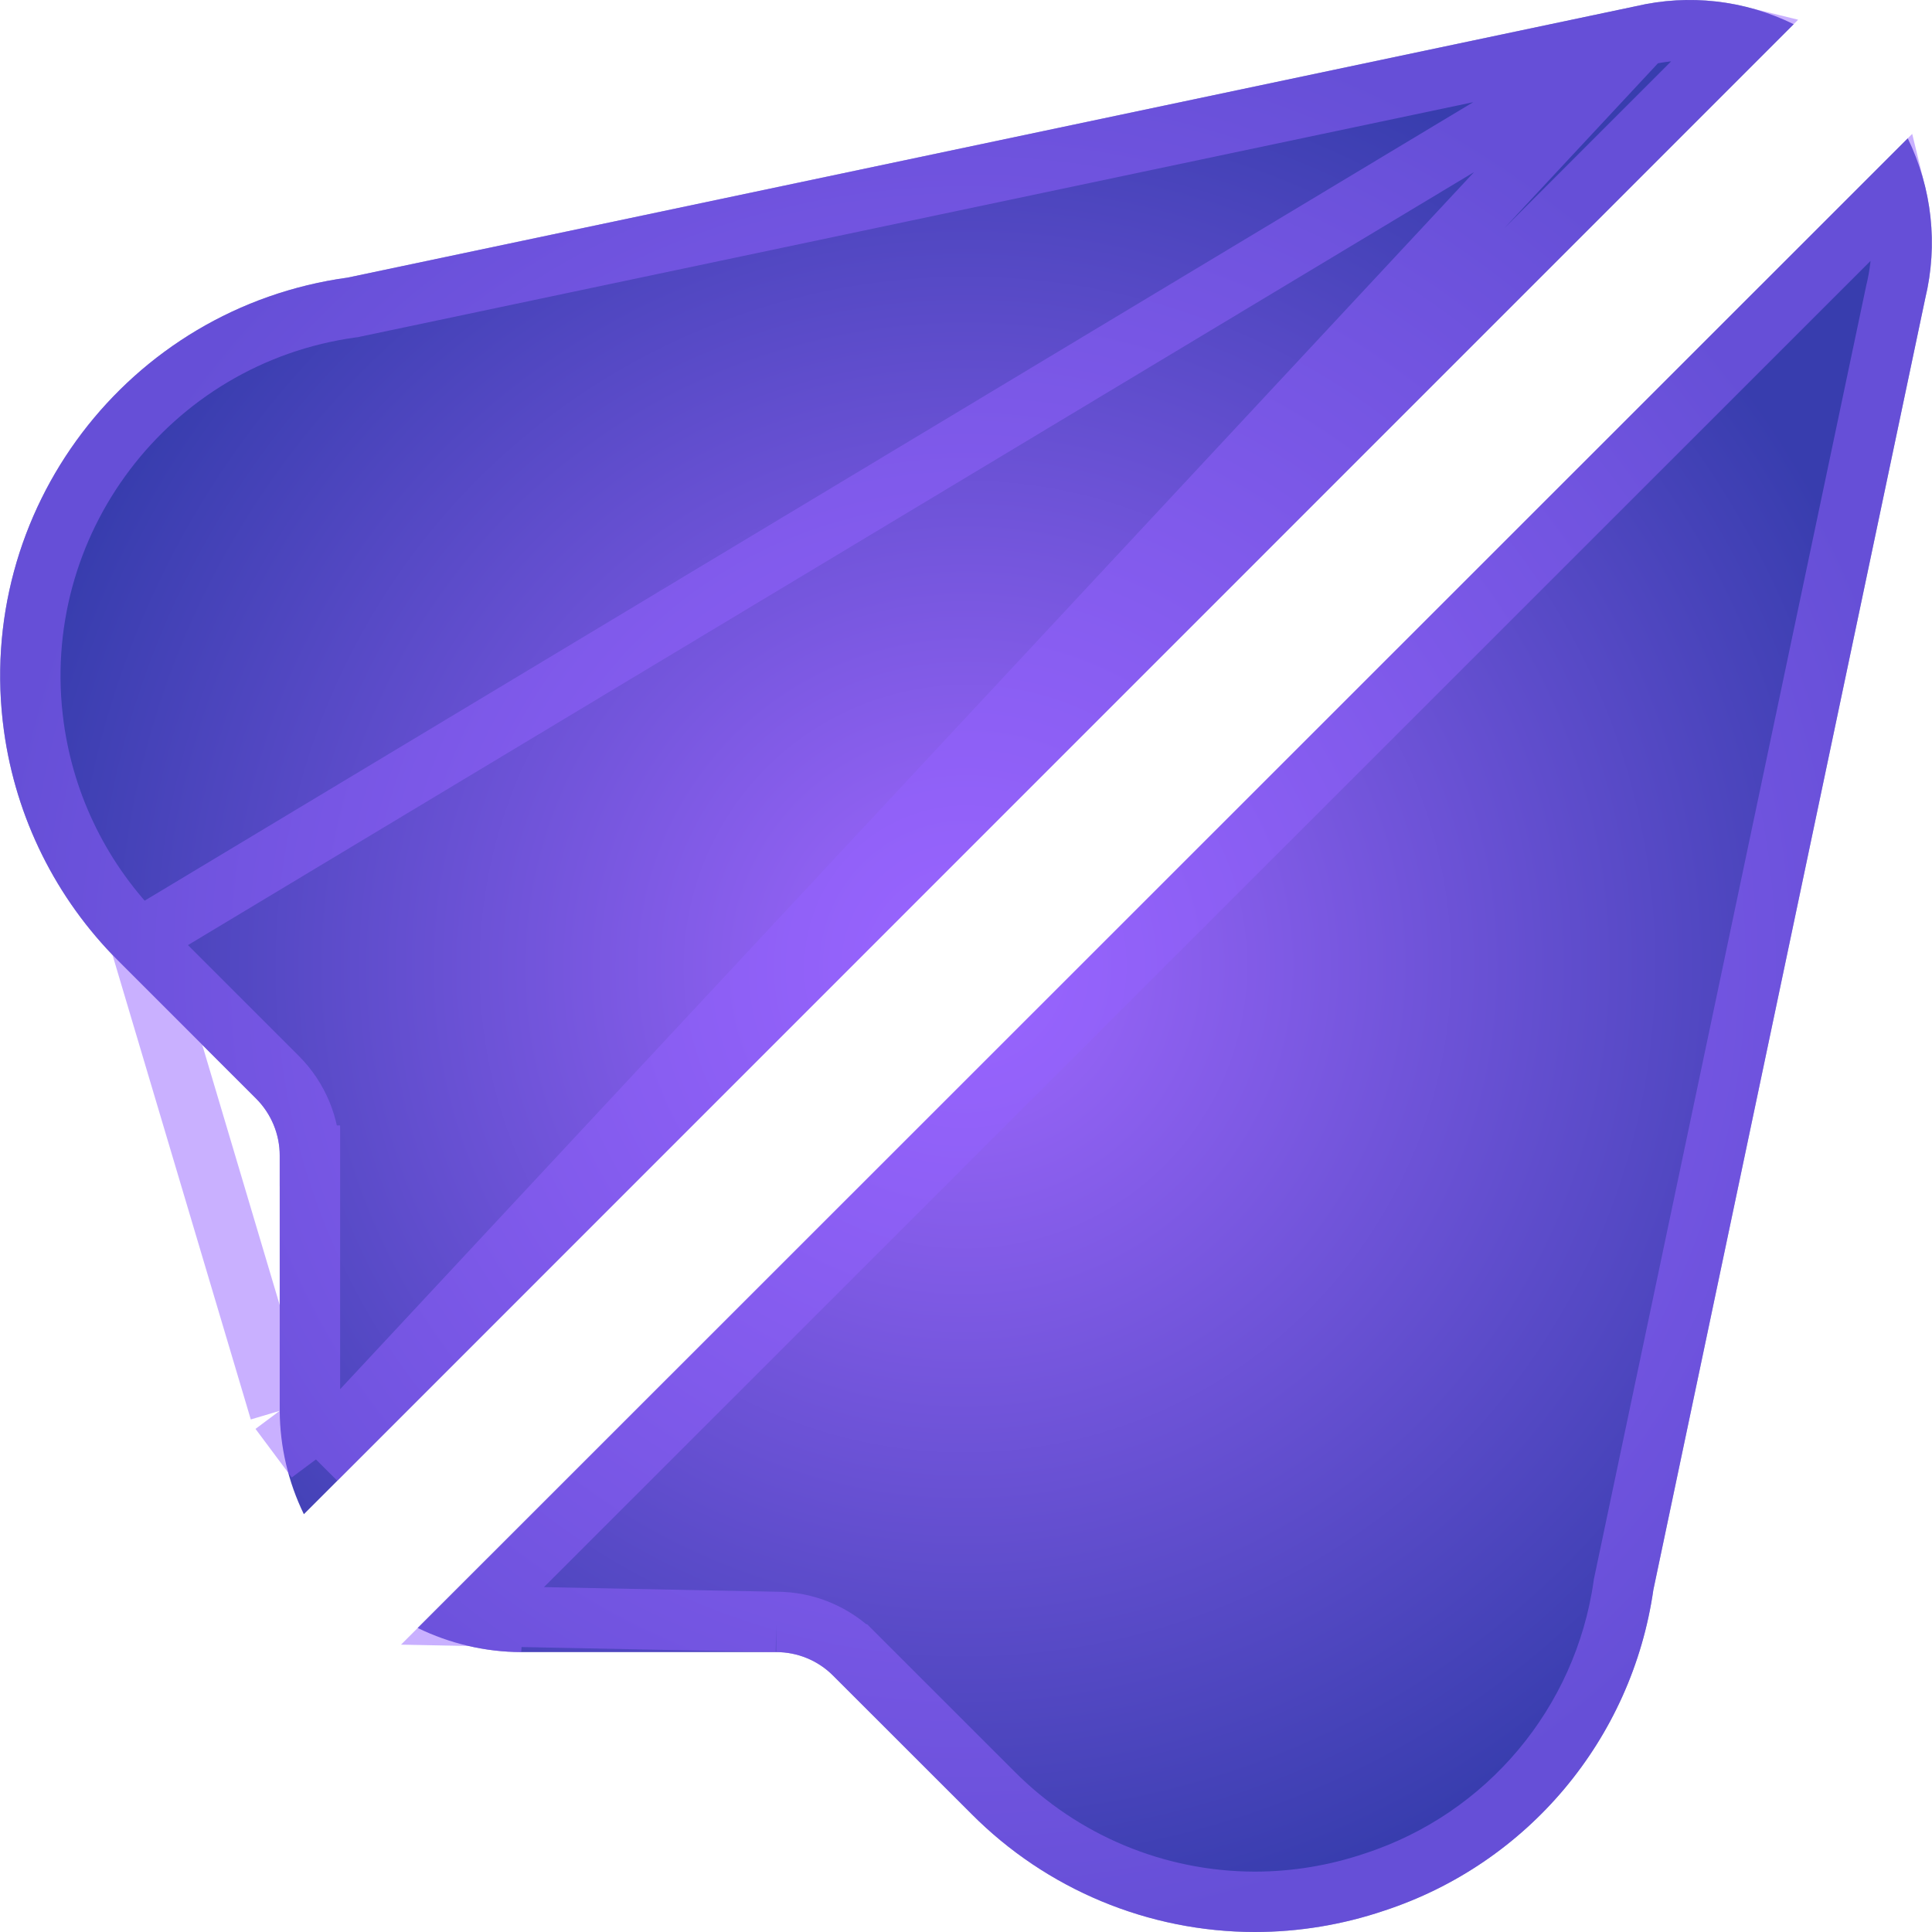
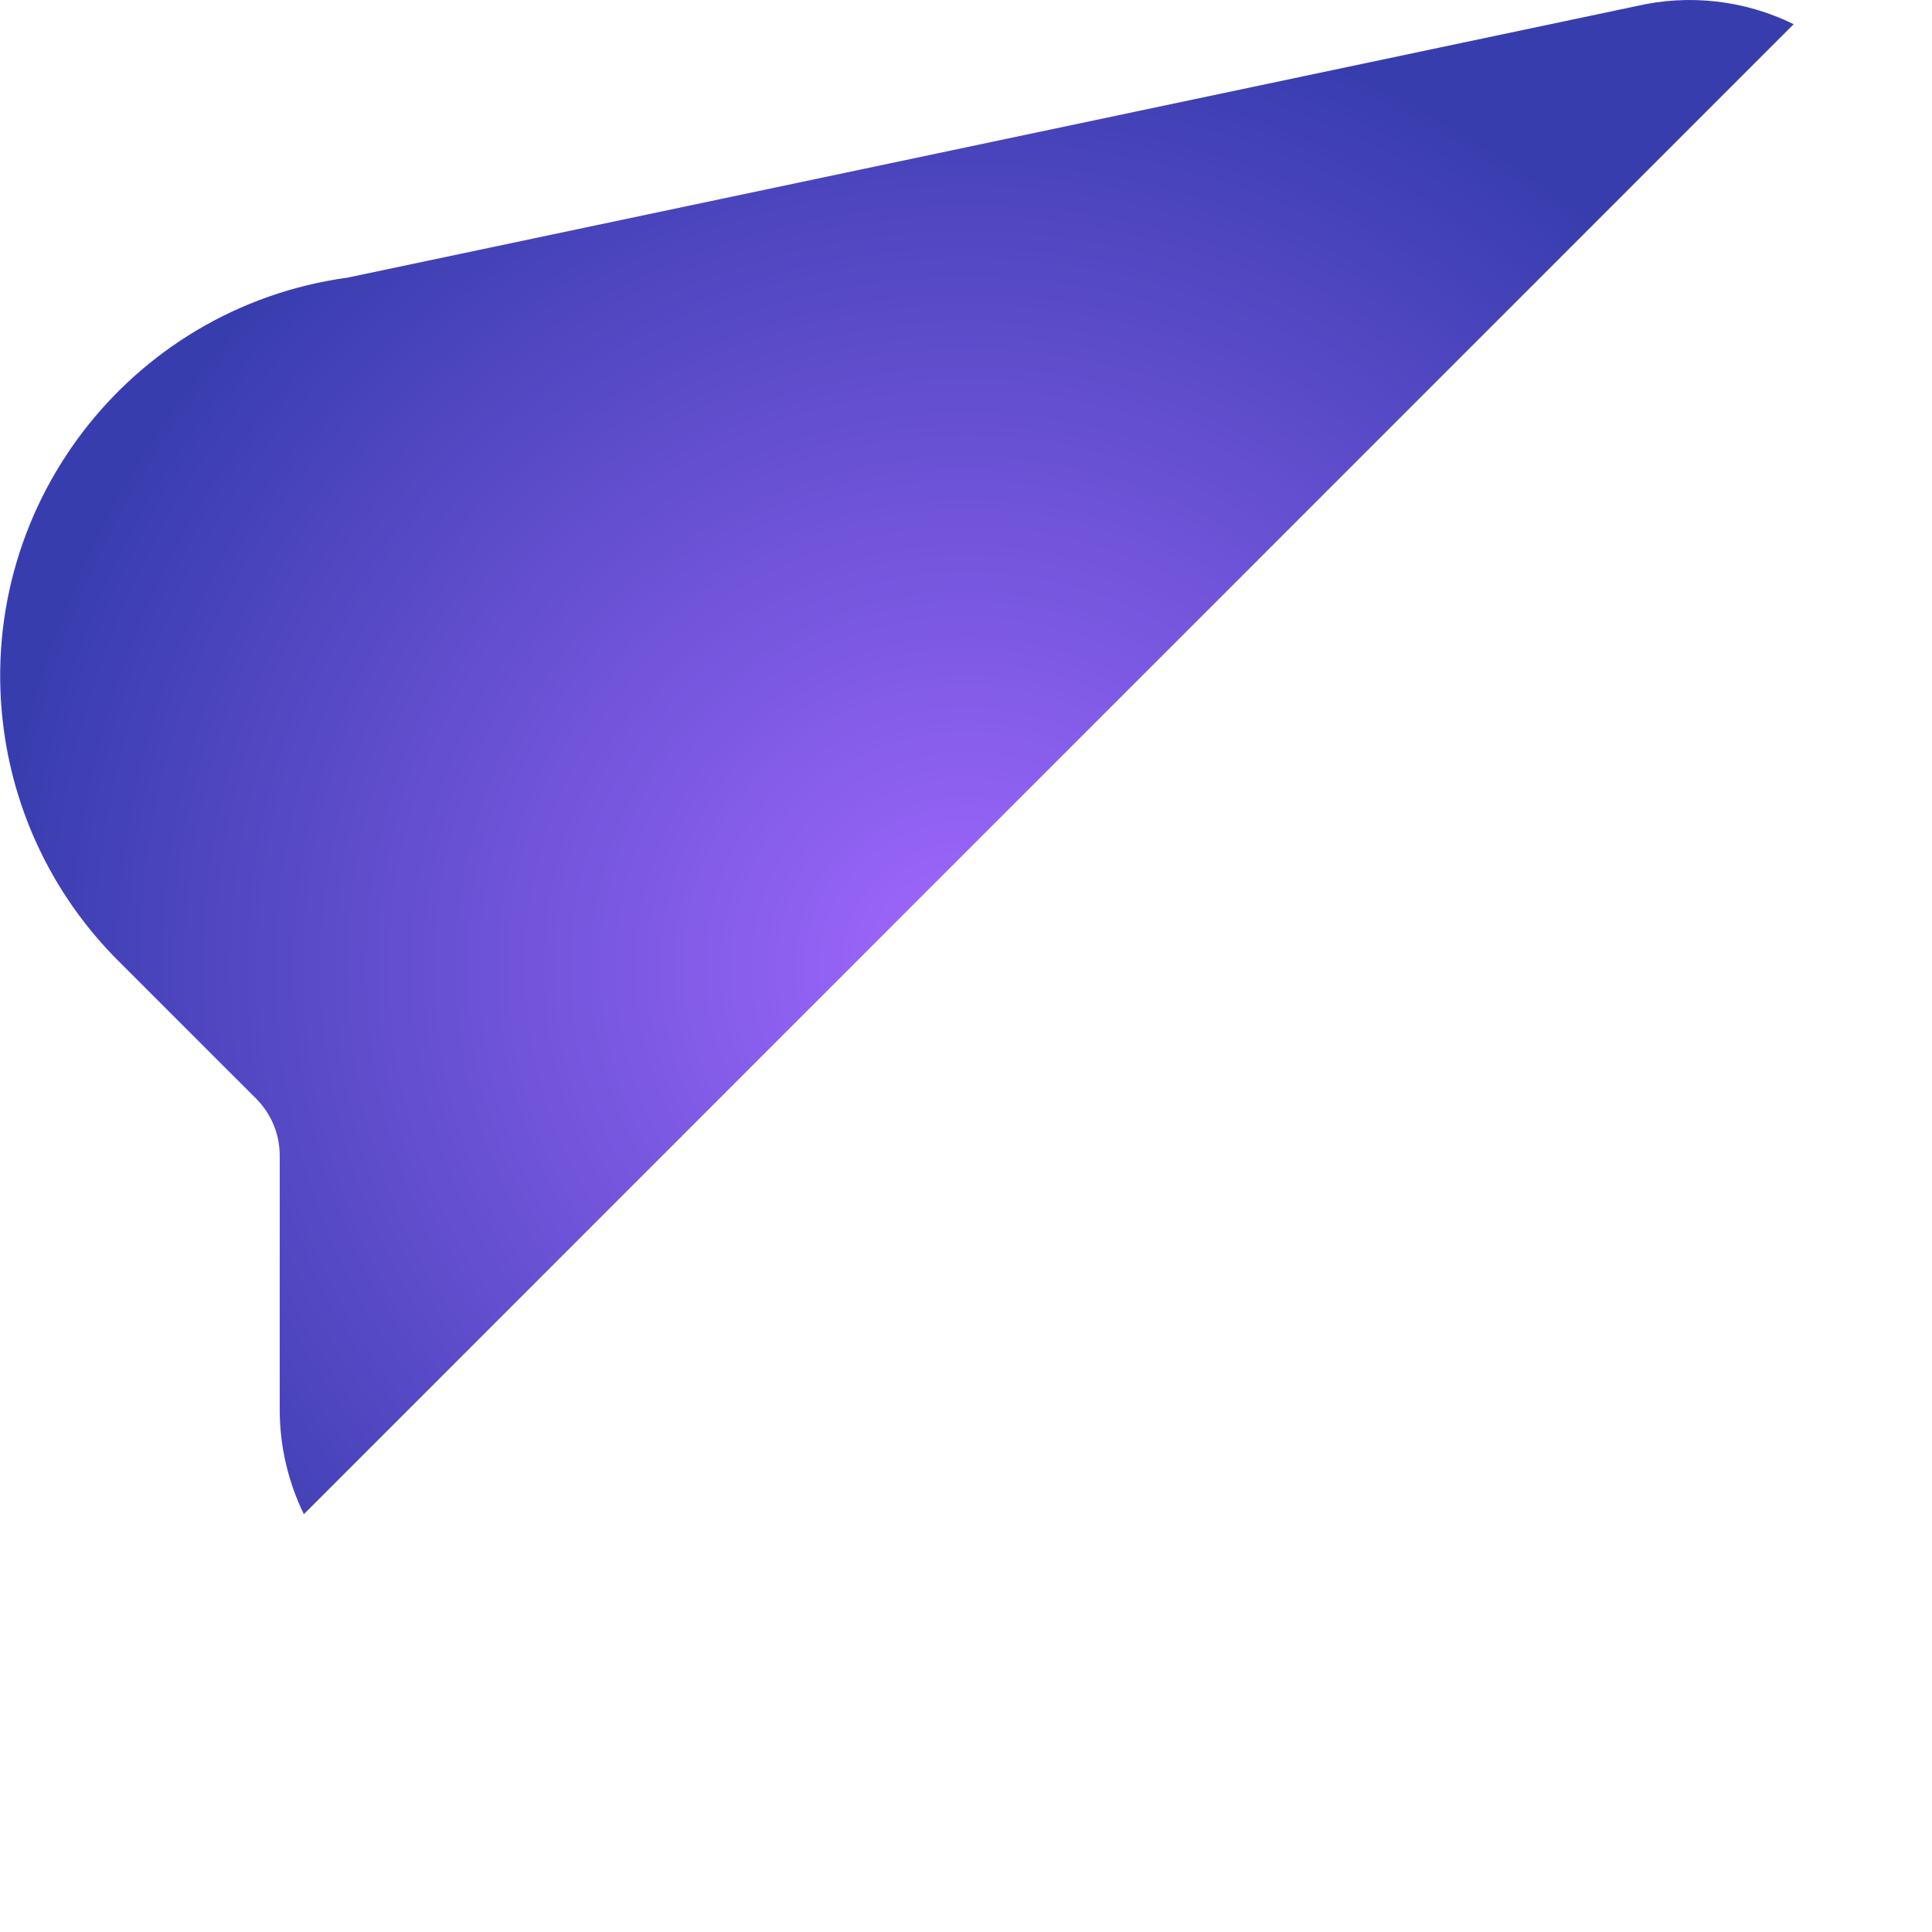
<svg xmlns="http://www.w3.org/2000/svg" width="64" height="64" viewBox="0 0 64 64" fill="none">
-   <path d="M63.197 4.583L13.837 53.929C14.904 54.449 16.075 54.722 17.262 54.728H25.715C26.422 54.727 27.101 55.008 27.599 55.509L32.181 60.088C34.665 62.589 38.044 63.997 41.57 64C43.025 63.999 44.471 63.76 45.85 63.294C50.603 61.736 54.06 57.615 54.77 52.663L63.775 9.889C64.205 8.106 64 6.23 63.197 4.583Z" fill="url(#paint0_radial_47_240)" />
  <path d="M54.189 0.206L11.518 9.196C4.228 10.197 -0.871 16.92 0.131 24.211C0.526 27.09 1.852 29.761 3.907 31.817L8.486 36.395C8.986 36.896 9.267 37.575 9.266 38.282V46.736C9.273 47.923 9.546 49.093 10.066 50.16L59.418 0.801C57.796 0.004 55.948 -0.206 54.189 0.206Z" fill="url(#paint1_radial_47_240)" />
-   <path d="M15.652 53.528L62.796 6.397C63.057 7.46 63.063 8.577 62.803 9.654L62.799 9.668L62.796 9.683L53.791 52.457L53.784 52.489L53.78 52.521C53.124 57.096 49.93 60.904 45.538 62.344L45.538 62.344L45.529 62.347C44.254 62.778 42.916 62.999 41.569 63C38.31 62.997 35.187 61.696 32.89 59.383L32.888 59.381L28.309 54.804C28.308 54.804 28.308 54.804 28.308 54.803C27.621 54.113 26.688 53.726 25.714 53.728H25.715L15.652 53.528ZM15.652 53.528C16.178 53.658 16.719 53.725 17.265 53.728C17.265 53.728 17.266 53.728 17.267 53.728L15.652 53.528ZM54.406 1.183L54.395 1.185L11.725 10.174L11.69 10.182L11.655 10.186C4.911 11.113 0.195 17.331 1.121 24.075C1.487 26.738 2.714 29.208 4.614 31.11L54.406 1.183ZM54.406 1.183L54.417 1.18C55.473 0.932 56.566 0.942 57.606 1.199L10.466 48.346M54.406 1.183L10.466 48.346M10.267 38.283C10.267 37.31 9.881 36.376 9.193 35.688C9.193 35.688 9.193 35.688 9.193 35.688L4.614 31.11L9.266 46.736M10.267 38.283L9.266 38.282H10.267V38.283ZM10.267 38.283V46.733M10.267 46.733C10.267 46.732 10.267 46.731 10.267 46.731L9.266 46.736M10.267 46.733C10.27 47.278 10.337 47.819 10.466 48.346M10.267 46.733V46.736H9.266M9.266 46.736L10.466 48.346" stroke="#9462FF" stroke-opacity="0.5" stroke-width="2" />
  <defs>
    <radialGradient id="paint0_radial_47_240" cx="0" cy="0" r="1" gradientUnits="userSpaceOnUse" gradientTransform="translate(32 32) rotate(90) scale(32 31.995)">
      <stop stop-color="#A168FF" />
      <stop offset="1" stop-color="#383DAE" />
    </radialGradient>
    <radialGradient id="paint1_radial_47_240" cx="0" cy="0" r="1" gradientUnits="userSpaceOnUse" gradientTransform="translate(32 32) rotate(90) scale(32 31.995)">
      <stop stop-color="#A168FF" />
      <stop offset="1" stop-color="#383DAE" />
    </radialGradient>
  </defs>
</svg>